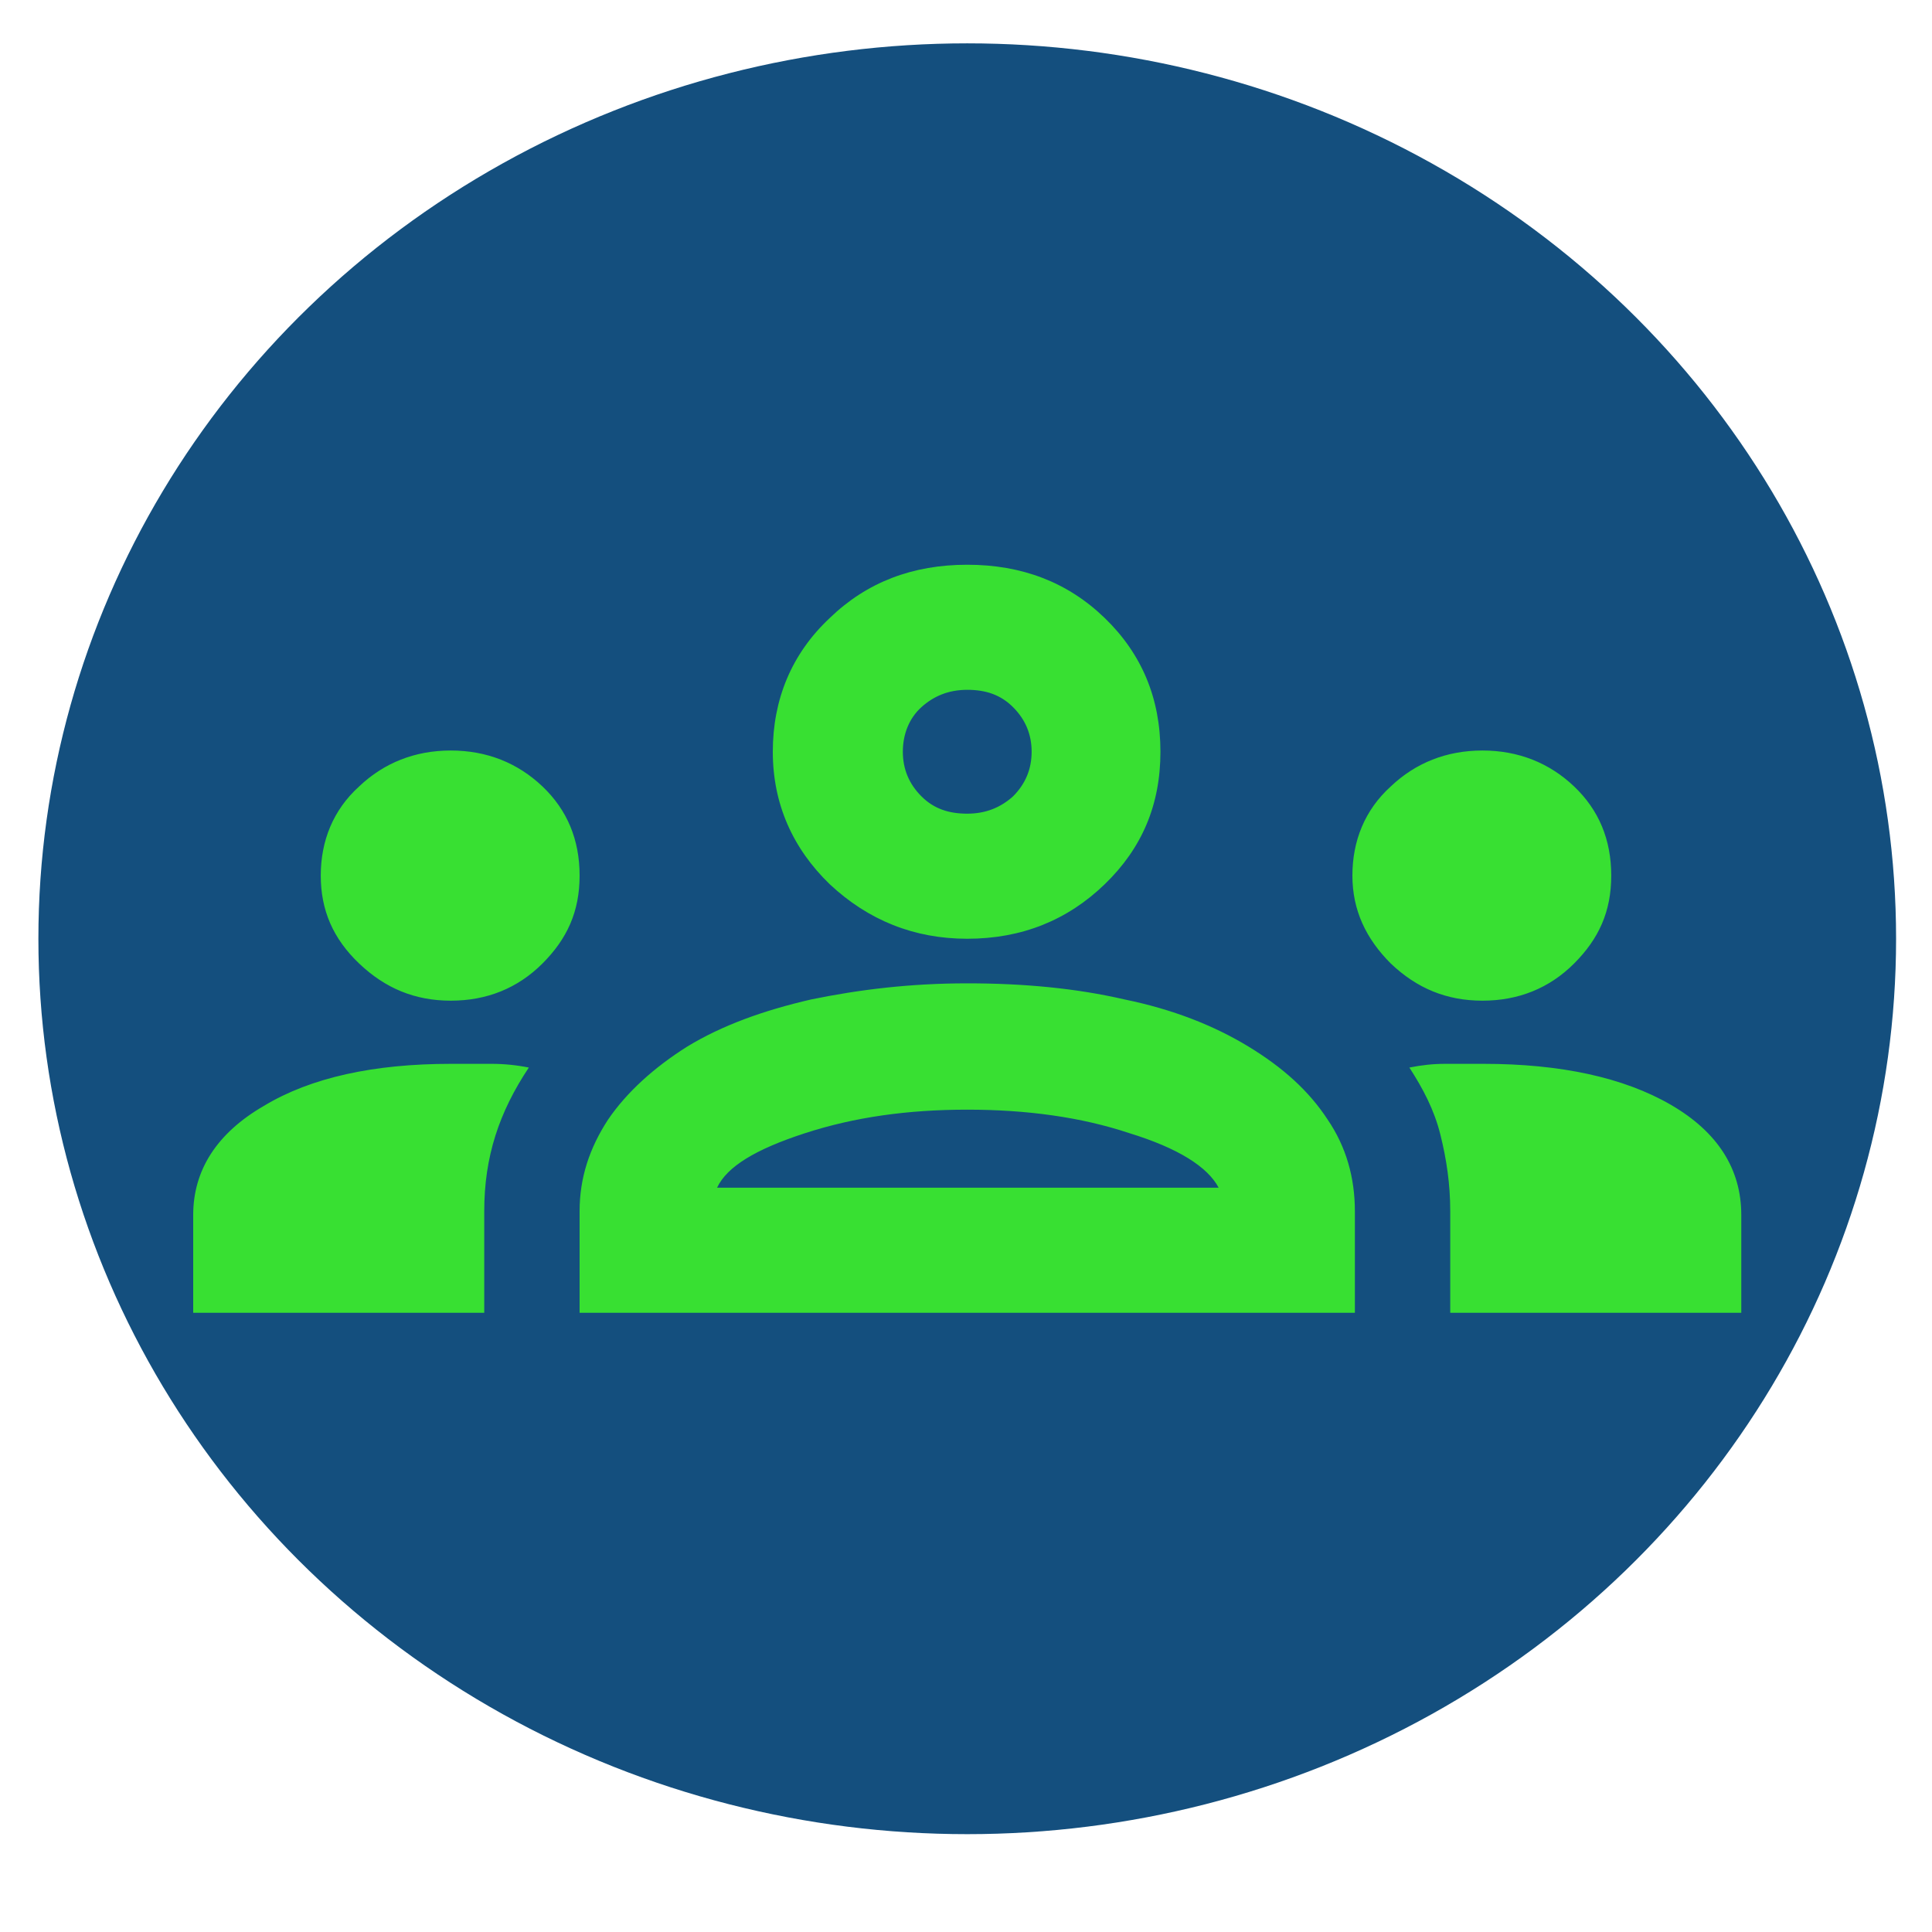
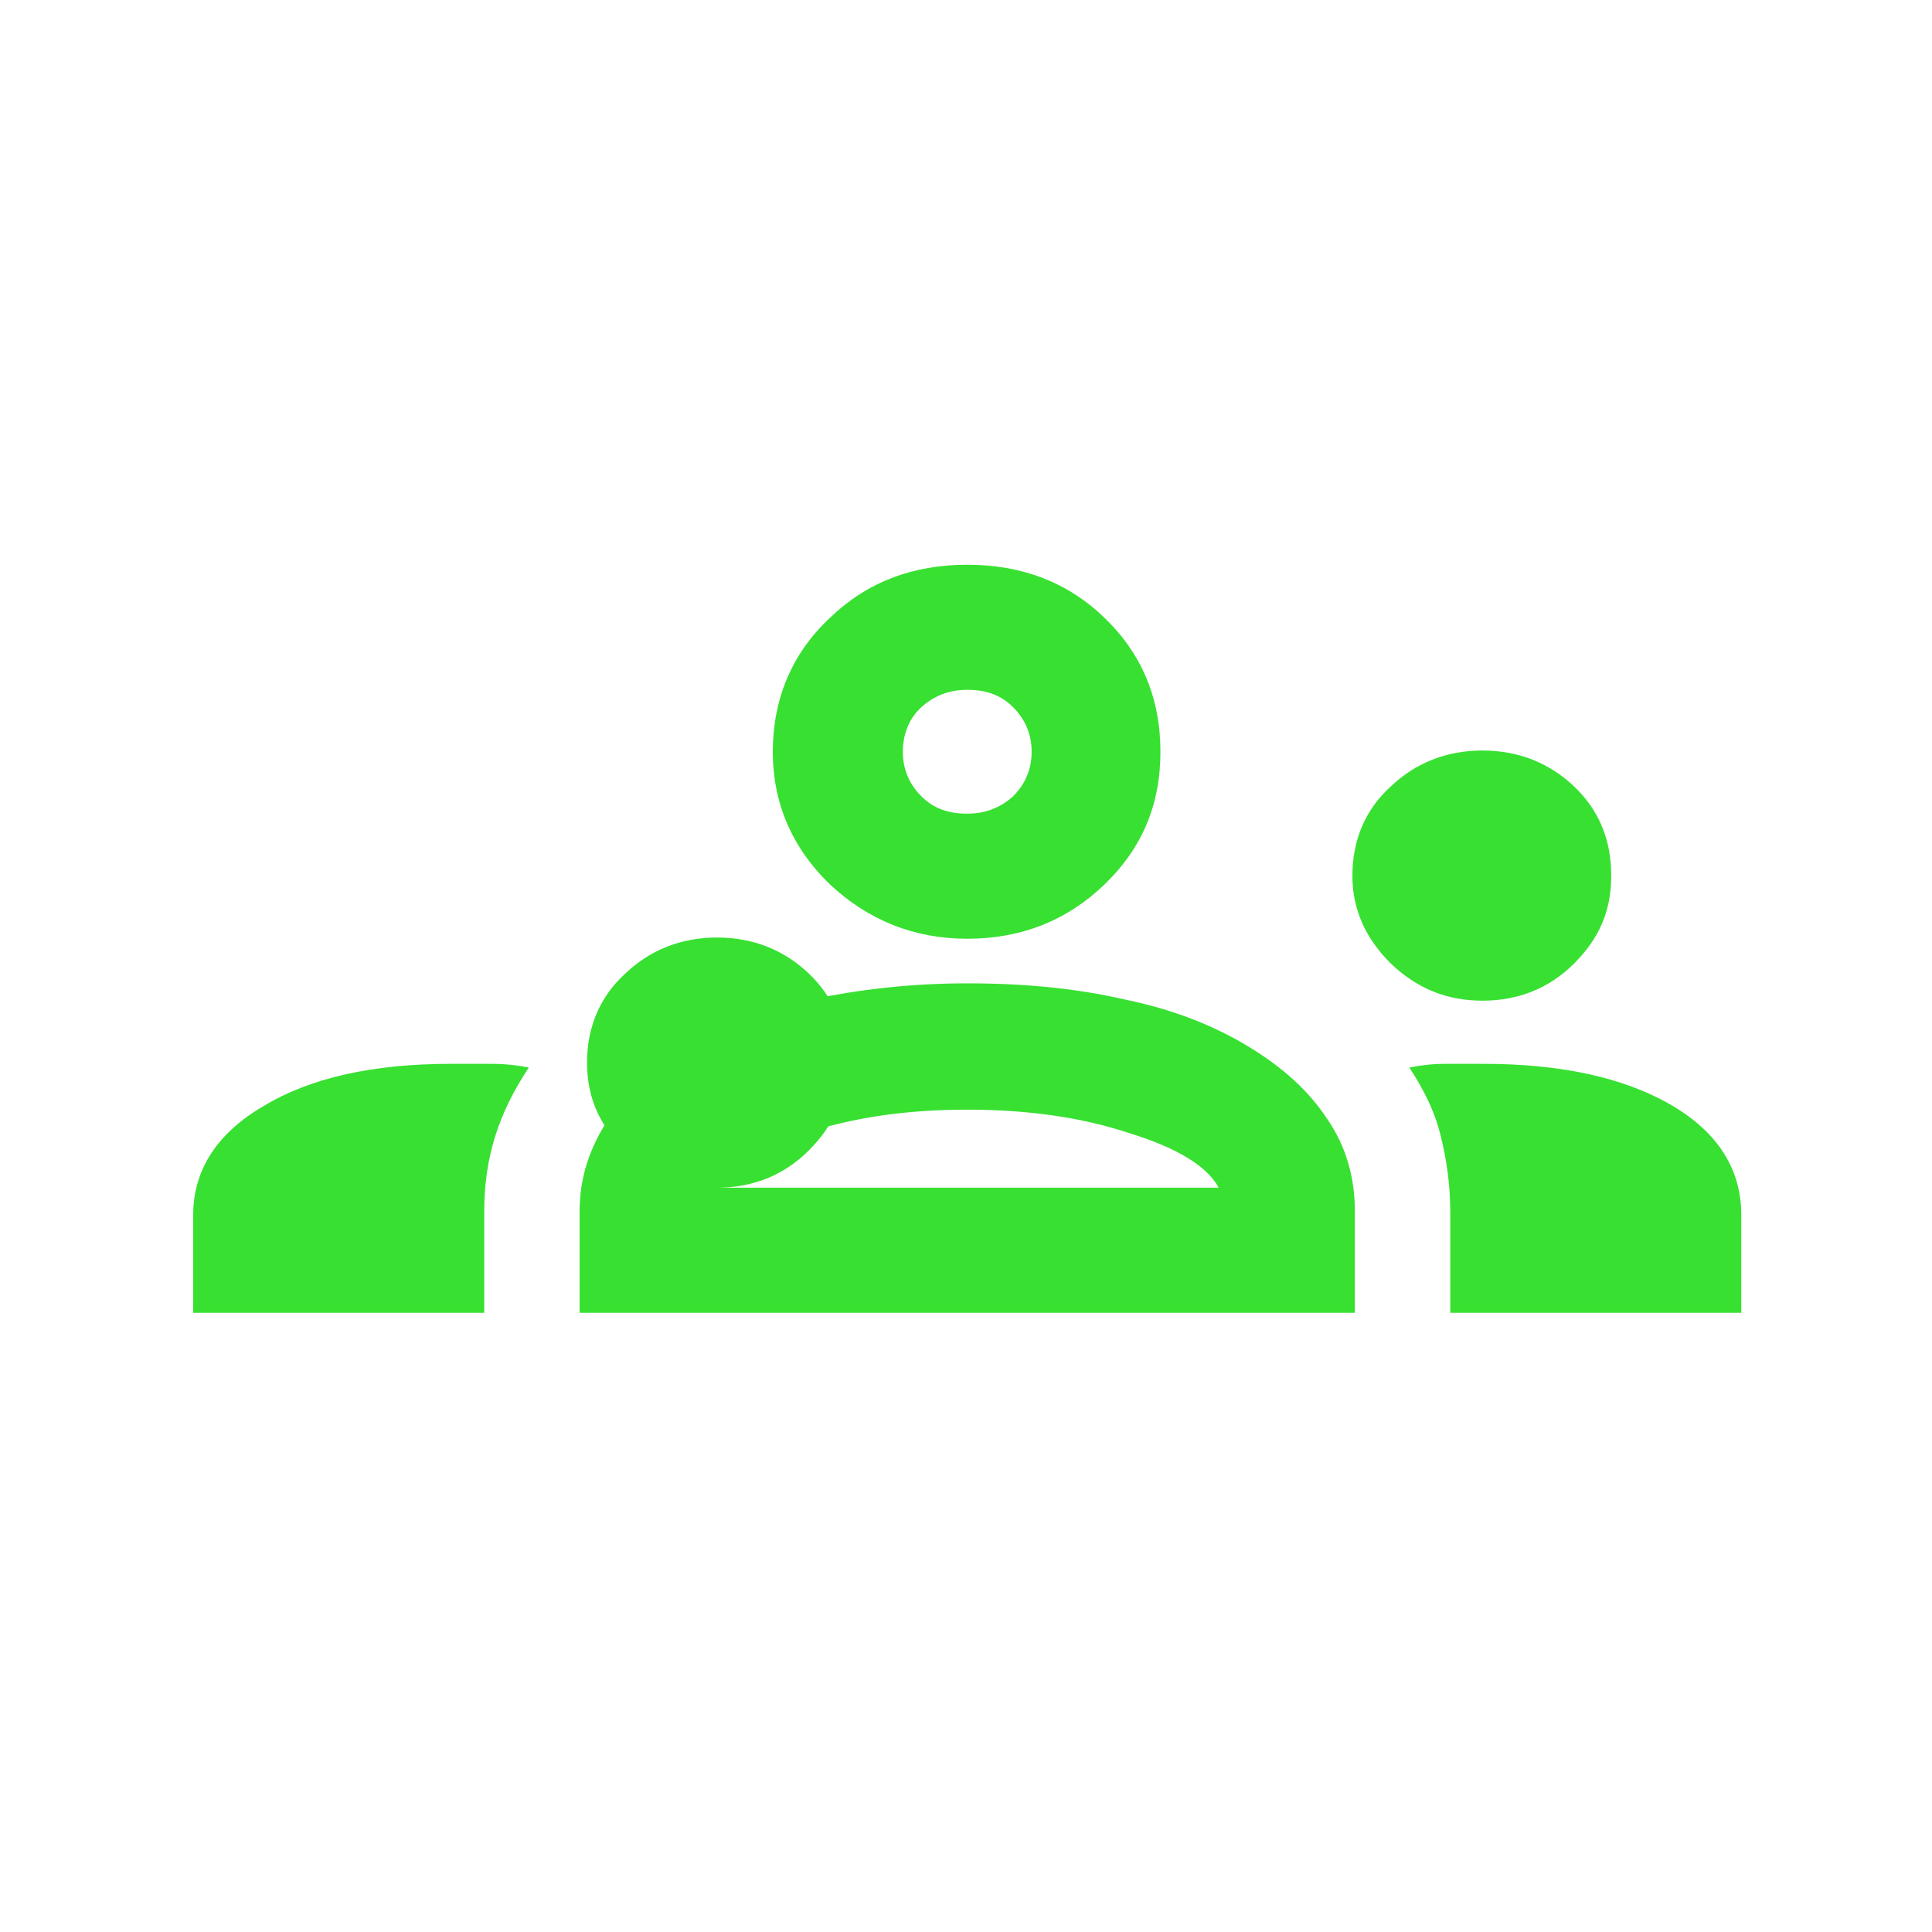
<svg xmlns="http://www.w3.org/2000/svg" version="1.1" viewBox="0 0 156 156">
  <defs>
    <style>
      .cls-1 {
        fill: #38e032;
      }

      .cls-2 {
        fill: #144f7e;
      }
    </style>
  </defs>
  <g>
    <g id="Layer_1">
-       <ellipse class="cls-2" cx="78.1" cy="75.8" rx="75" ry="72.3" />
-       <path class="cls-1" d="M15.6,106v-7.9c0-3.6,1.9-6.6,5.7-8.8,3.8-2.3,8.9-3.4,15.1-3.4s2.2,0,3.3,0c1,0,2,.1,3,.3-1.2,1.8-2.1,3.6-2.7,5.5s-.9,3.9-.9,6.1v8.2H15.6ZM46.8,106v-8.2c0-2.7.8-5.1,2.3-7.4,1.5-2.2,3.7-4.2,6.4-5.9,2.8-1.7,6.1-2.9,10-3.8,3.9-.8,8-1.3,12.6-1.3s8.8.4,12.7,1.3c3.9.8,7.2,2.1,10,3.8,2.8,1.7,4.9,3.6,6.4,5.9,1.5,2.2,2.2,4.7,2.2,7.4v8.2h-62.5ZM117.1,106v-8.2c0-2.2-.3-4.2-.8-6.2s-1.4-3.7-2.5-5.4c1-.2,1.9-.3,2.9-.3,1,0,2,0,3.1,0,6.2,0,11.3,1.1,15.1,3.3,3.8,2.2,5.7,5.2,5.7,8.9v7.9h-23.4ZM57.9,95.9h40.5c-.9-1.7-3.3-3.2-7.2-4.4-3.9-1.3-8.3-1.9-13.1-1.9s-9.1.6-13.1,1.9-6.3,2.7-7.1,4.4ZM36.4,80.8c-2.9,0-5.3-1-7.4-3s-3.1-4.3-3.1-7.1,1-5.3,3.1-7.2c2-1.9,4.5-2.9,7.4-2.9s5.4,1,7.4,2.9c2,1.9,3,4.3,3,7.2s-1,5.1-3,7.1-4.5,3-7.4,3ZM119.7,80.8c-2.9,0-5.3-1-7.4-3-2-2-3.1-4.3-3.1-7.1s1-5.3,3.1-7.2c2-1.9,4.5-2.9,7.4-2.9s5.4,1,7.4,2.9c2,1.9,3,4.3,3,7.2s-1,5.1-3,7.1c-2,2-4.5,3-7.4,3ZM78.1,75.8c-4.3,0-8-1.5-11.1-4.4-3-2.9-4.6-6.5-4.6-10.7s1.5-7.9,4.6-10.8c3-2.9,6.7-4.3,11.1-4.3s8.1,1.4,11.1,4.3c3,2.9,4.5,6.5,4.5,10.8s-1.5,7.8-4.5,10.7c-3,2.9-6.7,4.4-11.1,4.4ZM78.1,65.7c1.5,0,2.7-.5,3.7-1.4,1-1,1.5-2.2,1.5-3.6s-.5-2.6-1.5-3.6c-1-1-2.2-1.4-3.7-1.4s-2.7.5-3.7,1.4-1.5,2.2-1.5,3.6.5,2.6,1.5,3.6,2.2,1.4,3.7,1.4Z" />
+       <path class="cls-1" d="M15.6,106v-7.9c0-3.6,1.9-6.6,5.7-8.8,3.8-2.3,8.9-3.4,15.1-3.4s2.2,0,3.3,0c1,0,2,.1,3,.3-1.2,1.8-2.1,3.6-2.7,5.5s-.9,3.9-.9,6.1v8.2H15.6ZM46.8,106v-8.2c0-2.7.8-5.1,2.3-7.4,1.5-2.2,3.7-4.2,6.4-5.9,2.8-1.7,6.1-2.9,10-3.8,3.9-.8,8-1.3,12.6-1.3s8.8.4,12.7,1.3c3.9.8,7.2,2.1,10,3.8,2.8,1.7,4.9,3.6,6.4,5.9,1.5,2.2,2.2,4.7,2.2,7.4v8.2h-62.5ZM117.1,106v-8.2c0-2.2-.3-4.2-.8-6.2s-1.4-3.7-2.5-5.4c1-.2,1.9-.3,2.9-.3,1,0,2,0,3.1,0,6.2,0,11.3,1.1,15.1,3.3,3.8,2.2,5.7,5.2,5.7,8.9v7.9h-23.4ZM57.9,95.9h40.5c-.9-1.7-3.3-3.2-7.2-4.4-3.9-1.3-8.3-1.9-13.1-1.9s-9.1.6-13.1,1.9-6.3,2.7-7.1,4.4Zc-2.9,0-5.3-1-7.4-3s-3.1-4.3-3.1-7.1,1-5.3,3.1-7.2c2-1.9,4.5-2.9,7.4-2.9s5.4,1,7.4,2.9c2,1.9,3,4.3,3,7.2s-1,5.1-3,7.1-4.5,3-7.4,3ZM119.7,80.8c-2.9,0-5.3-1-7.4-3-2-2-3.1-4.3-3.1-7.1s1-5.3,3.1-7.2c2-1.9,4.5-2.9,7.4-2.9s5.4,1,7.4,2.9c2,1.9,3,4.3,3,7.2s-1,5.1-3,7.1c-2,2-4.5,3-7.4,3ZM78.1,75.8c-4.3,0-8-1.5-11.1-4.4-3-2.9-4.6-6.5-4.6-10.7s1.5-7.9,4.6-10.8c3-2.9,6.7-4.3,11.1-4.3s8.1,1.4,11.1,4.3c3,2.9,4.5,6.5,4.5,10.8s-1.5,7.8-4.5,10.7c-3,2.9-6.7,4.4-11.1,4.4ZM78.1,65.7c1.5,0,2.7-.5,3.7-1.4,1-1,1.5-2.2,1.5-3.6s-.5-2.6-1.5-3.6c-1-1-2.2-1.4-3.7-1.4s-2.7.5-3.7,1.4-1.5,2.2-1.5,3.6.5,2.6,1.5,3.6,2.2,1.4,3.7,1.4Z" />
    </g>
  </g>
</svg>